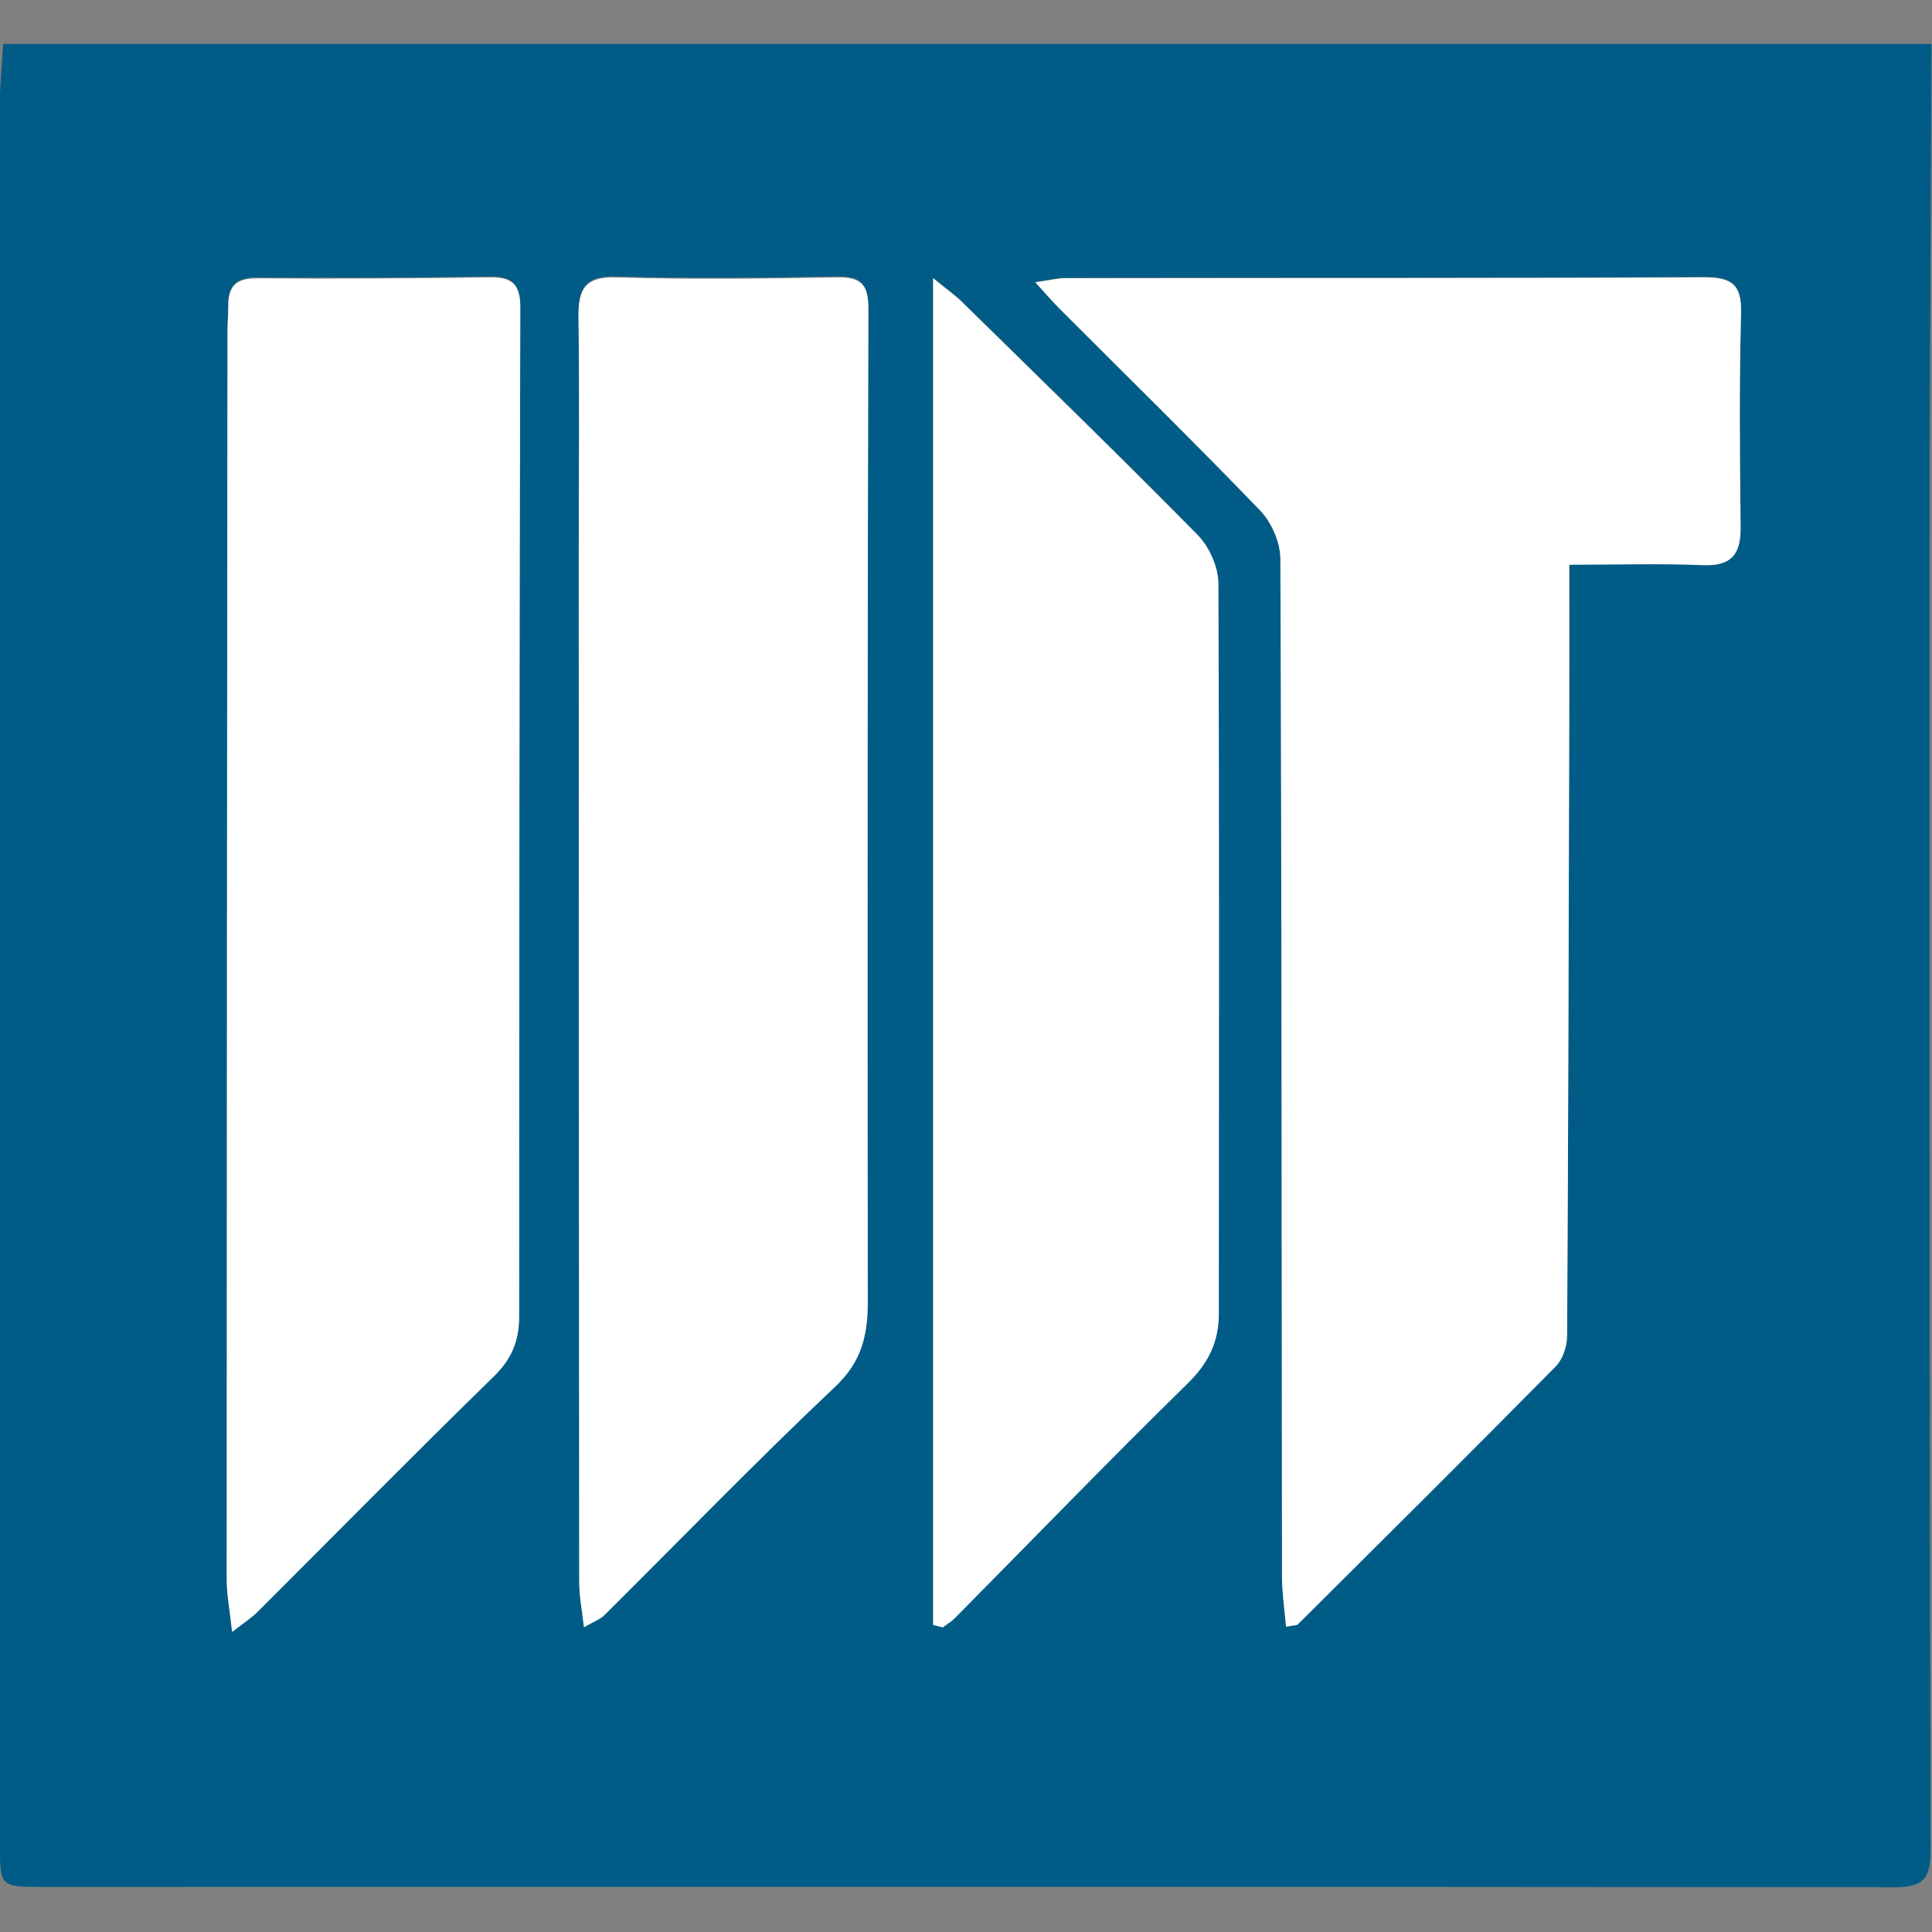
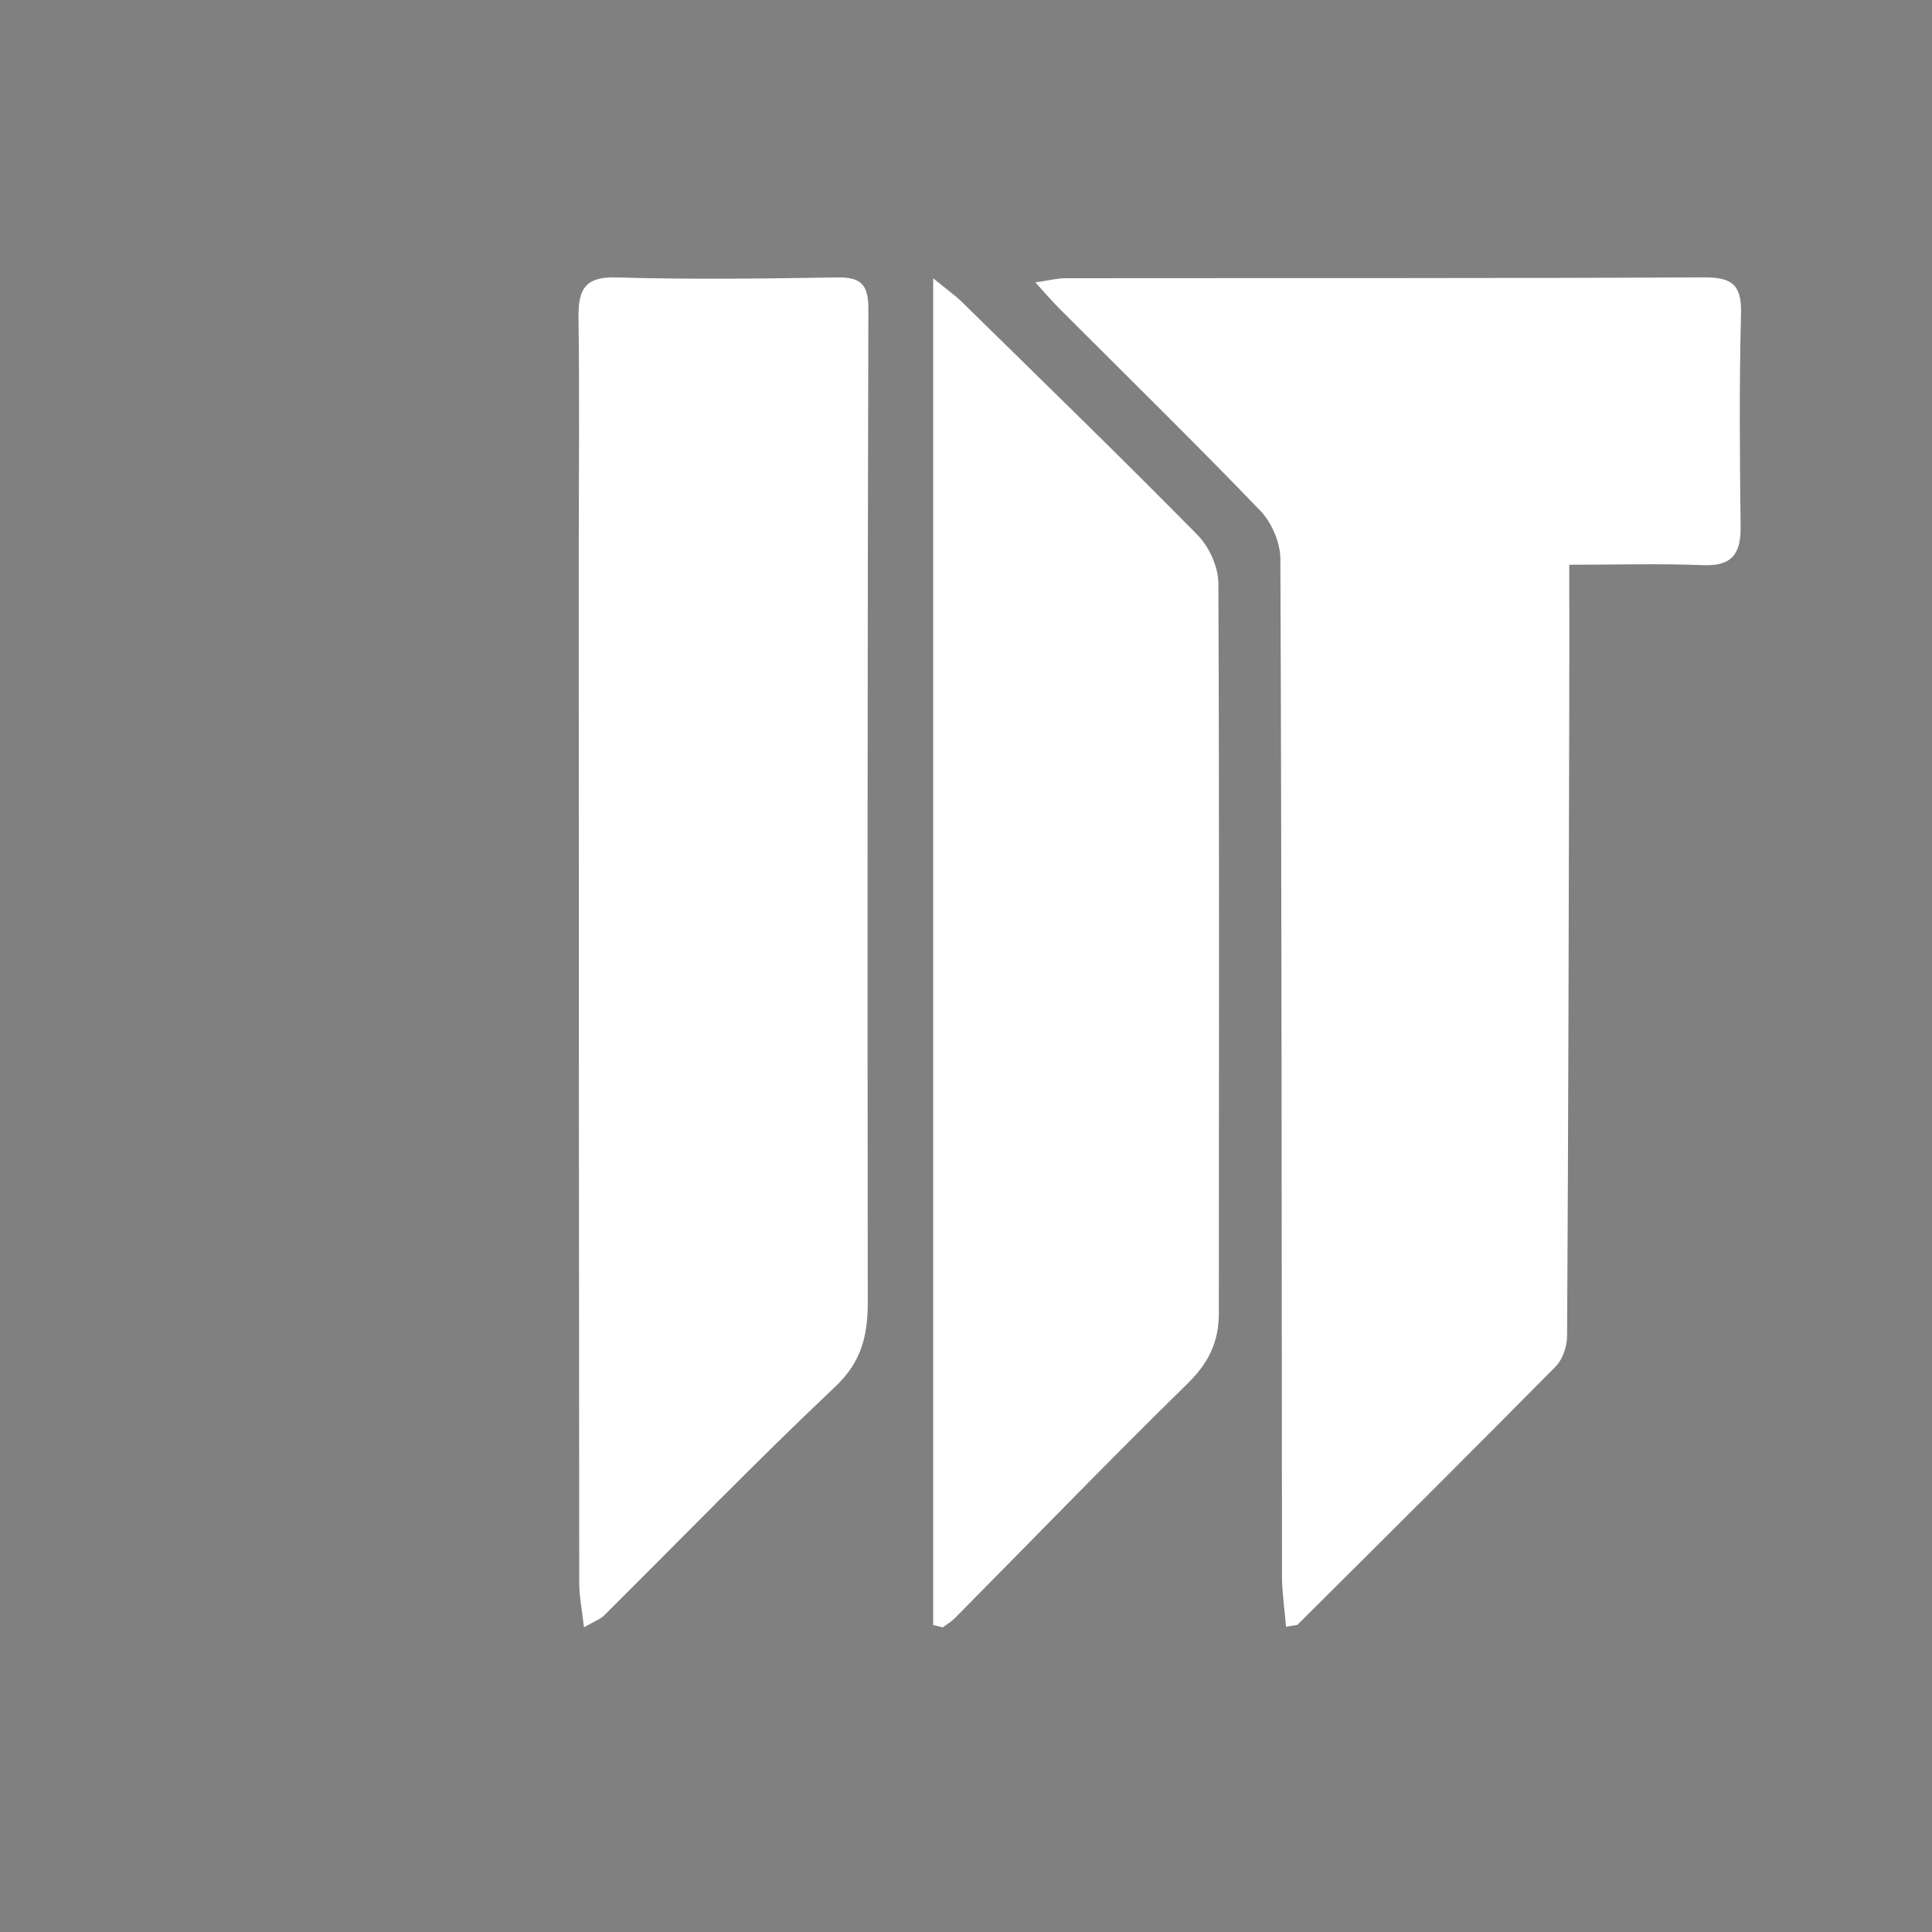
<svg xmlns="http://www.w3.org/2000/svg" width="32" height="32" viewBox="0 0 32 32" fill="none">
  <rect x="0" y="0" width="32" height="32" fill="#808080" stroke="none" />
-   <path d="M31.992 0.727C31.981 3.562 31.961 6.397 31.96 9.233C31.958 16.375 31.959 23.517 31.976 30.659C31.977 31.133 31.839 31.26 31.369 31.259C21.152 31.248 10.937 31.254 0.72 31.254C0 31.254 0 31.248 -0.001 30.555C-0.004 20.986 -0.008 11.419 -0.008 1.851C-0.008 1.476 0.031 1.102 0.052 0.727C10.698 0.727 21.345 0.727 31.991 0.727L31.992 0.727ZM21.3 26.937C21.434 26.912 21.478 26.917 21.497 26.898C22.924 25.477 24.354 24.058 25.77 22.624C25.886 22.506 25.956 22.29 25.957 22.119C25.976 18.635 25.983 15.149 25.993 11.665C25.995 10.904 25.993 10.145 25.993 9.346C26.773 9.346 27.49 9.325 28.207 9.353C28.688 9.373 28.836 9.166 28.831 8.718C28.816 7.539 28.807 6.36 28.838 5.182C28.85 4.7 28.68 4.583 28.218 4.586C24.693 4.605 21.168 4.596 17.643 4.601C17.519 4.601 17.395 4.634 17.148 4.669C17.332 4.87 17.436 4.991 17.548 5.103C18.659 6.216 19.783 7.316 20.874 8.45C21.063 8.646 21.207 8.978 21.208 9.247C21.23 14.868 21.227 20.488 21.235 26.109C21.235 26.377 21.277 26.644 21.302 26.938L21.3 26.937ZM3.844 27.018C4.053 26.853 4.166 26.782 4.259 26.69C5.565 25.387 6.86 24.07 8.181 22.782C8.479 22.491 8.598 22.188 8.598 21.789C8.598 16.219 8.601 10.65 8.617 5.081C8.617 4.694 8.479 4.575 8.109 4.58C6.826 4.599 5.543 4.605 4.259 4.596C3.932 4.594 3.781 4.713 3.781 5.035C3.781 5.188 3.767 5.343 3.767 5.496C3.761 12.38 3.755 19.266 3.754 26.15C3.754 26.4 3.804 26.65 3.845 27.018H3.844ZM9.67 26.938C9.84 26.839 9.94 26.806 10.007 26.739C11.28 25.475 12.527 24.184 13.832 22.953C14.271 22.538 14.373 22.102 14.372 21.552C14.365 16.069 14.367 10.586 14.382 5.103C14.383 4.693 14.256 4.572 13.858 4.579C12.644 4.601 11.428 4.615 10.214 4.579C9.686 4.564 9.575 4.78 9.581 5.242C9.598 6.574 9.584 7.906 9.585 9.239C9.586 14.893 9.587 20.548 9.592 26.201C9.592 26.425 9.639 26.649 9.67 26.938ZM15.454 26.904C15.508 26.917 15.56 26.93 15.613 26.944C15.678 26.896 15.75 26.855 15.806 26.797C17.091 25.498 18.363 24.183 19.668 22.904C20.015 22.565 20.185 22.214 20.185 21.744C20.185 17.713 20.196 13.682 20.177 9.65C20.176 9.38 20.024 9.046 19.832 8.85C18.549 7.546 17.236 6.273 15.931 4.992C15.818 4.881 15.686 4.79 15.453 4.598V26.904H15.454Z" fill="#005C86" />
  <path d="M21.301 26.945C21.276 26.651 21.235 26.384 21.234 26.117C21.227 20.497 21.23 14.875 21.207 9.255C21.206 8.986 21.062 8.654 20.873 8.457C19.783 7.325 18.658 6.224 17.547 5.111C17.435 4.999 17.331 4.877 17.148 4.677C17.394 4.642 17.518 4.608 17.643 4.608C21.167 4.604 24.693 4.612 28.217 4.594C28.679 4.592 28.849 4.708 28.837 5.19C28.806 6.368 28.816 7.548 28.83 8.726C28.835 9.174 28.687 9.38 28.206 9.361C27.491 9.332 26.772 9.354 25.992 9.354C25.992 10.152 25.994 10.912 25.992 11.673C25.983 15.157 25.977 18.642 25.956 22.127C25.956 22.297 25.885 22.513 25.769 22.631C24.354 24.065 22.924 25.484 21.496 26.905C21.477 26.925 21.433 26.919 21.3 26.944L21.301 26.945Z" fill="white" />
-   <path d="M3.845 27.032C3.805 26.664 3.755 26.414 3.755 26.164C3.756 19.28 3.762 12.394 3.768 5.51C3.768 5.357 3.782 5.202 3.782 5.049C3.782 4.726 3.933 4.608 4.26 4.61C5.542 4.619 6.826 4.613 8.11 4.594C8.48 4.589 8.619 4.708 8.618 5.094C8.603 10.664 8.6 16.233 8.599 21.803C8.599 22.202 8.48 22.505 8.182 22.796C6.86 24.085 5.566 25.401 4.26 26.704C4.167 26.797 4.054 26.867 3.844 27.032H3.845Z" fill="white" />
  <path d="M9.672 26.953C9.64 26.665 9.594 26.441 9.594 26.216C9.588 20.562 9.587 14.908 9.586 9.255C9.586 7.923 9.6 6.59 9.582 5.258C9.576 4.795 9.686 4.578 10.215 4.595C11.429 4.631 12.644 4.615 13.859 4.595C14.258 4.587 14.385 4.709 14.383 5.119C14.368 10.601 14.367 16.085 14.373 21.567C14.373 22.118 14.272 22.555 13.834 22.968C12.529 24.2 11.281 25.491 10.008 26.755C9.941 26.822 9.841 26.856 9.672 26.953Z" fill="white" />
  <path d="M15.456 26.916V4.609C15.689 4.801 15.821 4.892 15.934 5.003C17.239 6.284 18.552 7.558 19.835 8.861C20.027 9.056 20.179 9.39 20.18 9.661C20.198 13.693 20.188 17.724 20.188 21.755C20.188 22.225 20.017 22.577 19.671 22.915C18.365 24.194 17.095 25.509 15.809 26.808C15.752 26.864 15.68 26.905 15.616 26.955C15.563 26.941 15.511 26.928 15.457 26.915L15.456 26.916Z" fill="white" />
</svg>